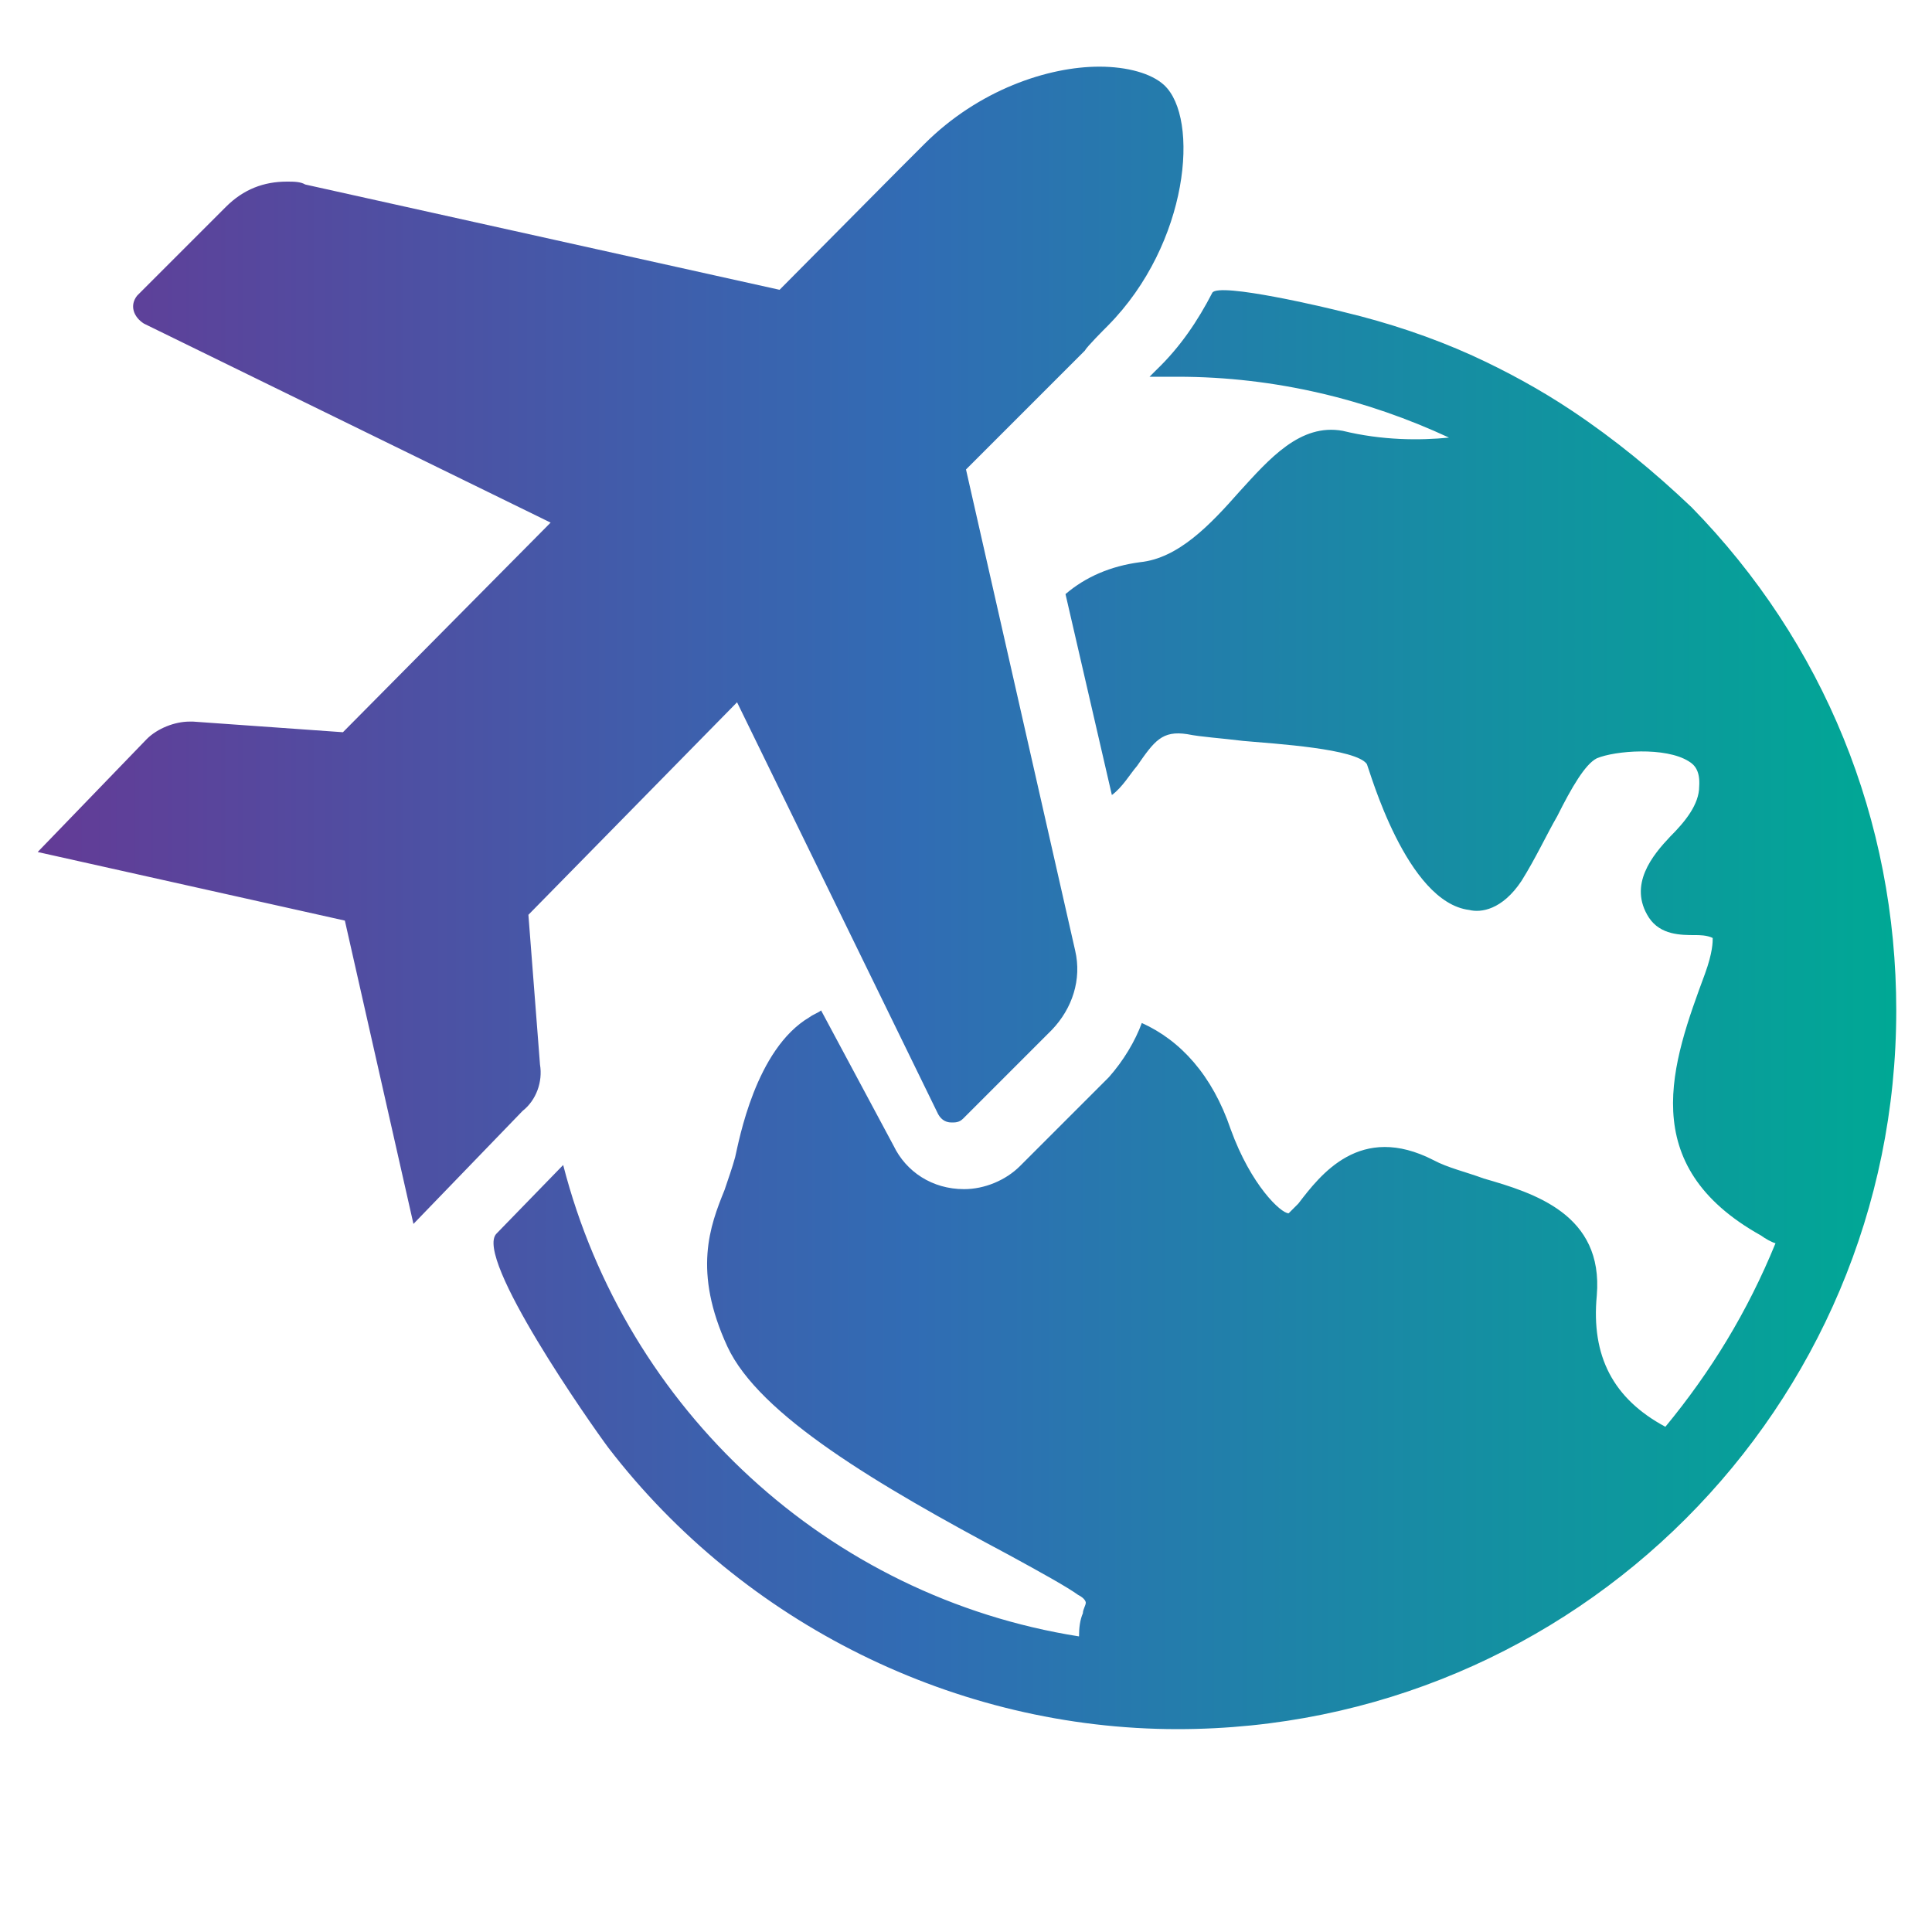
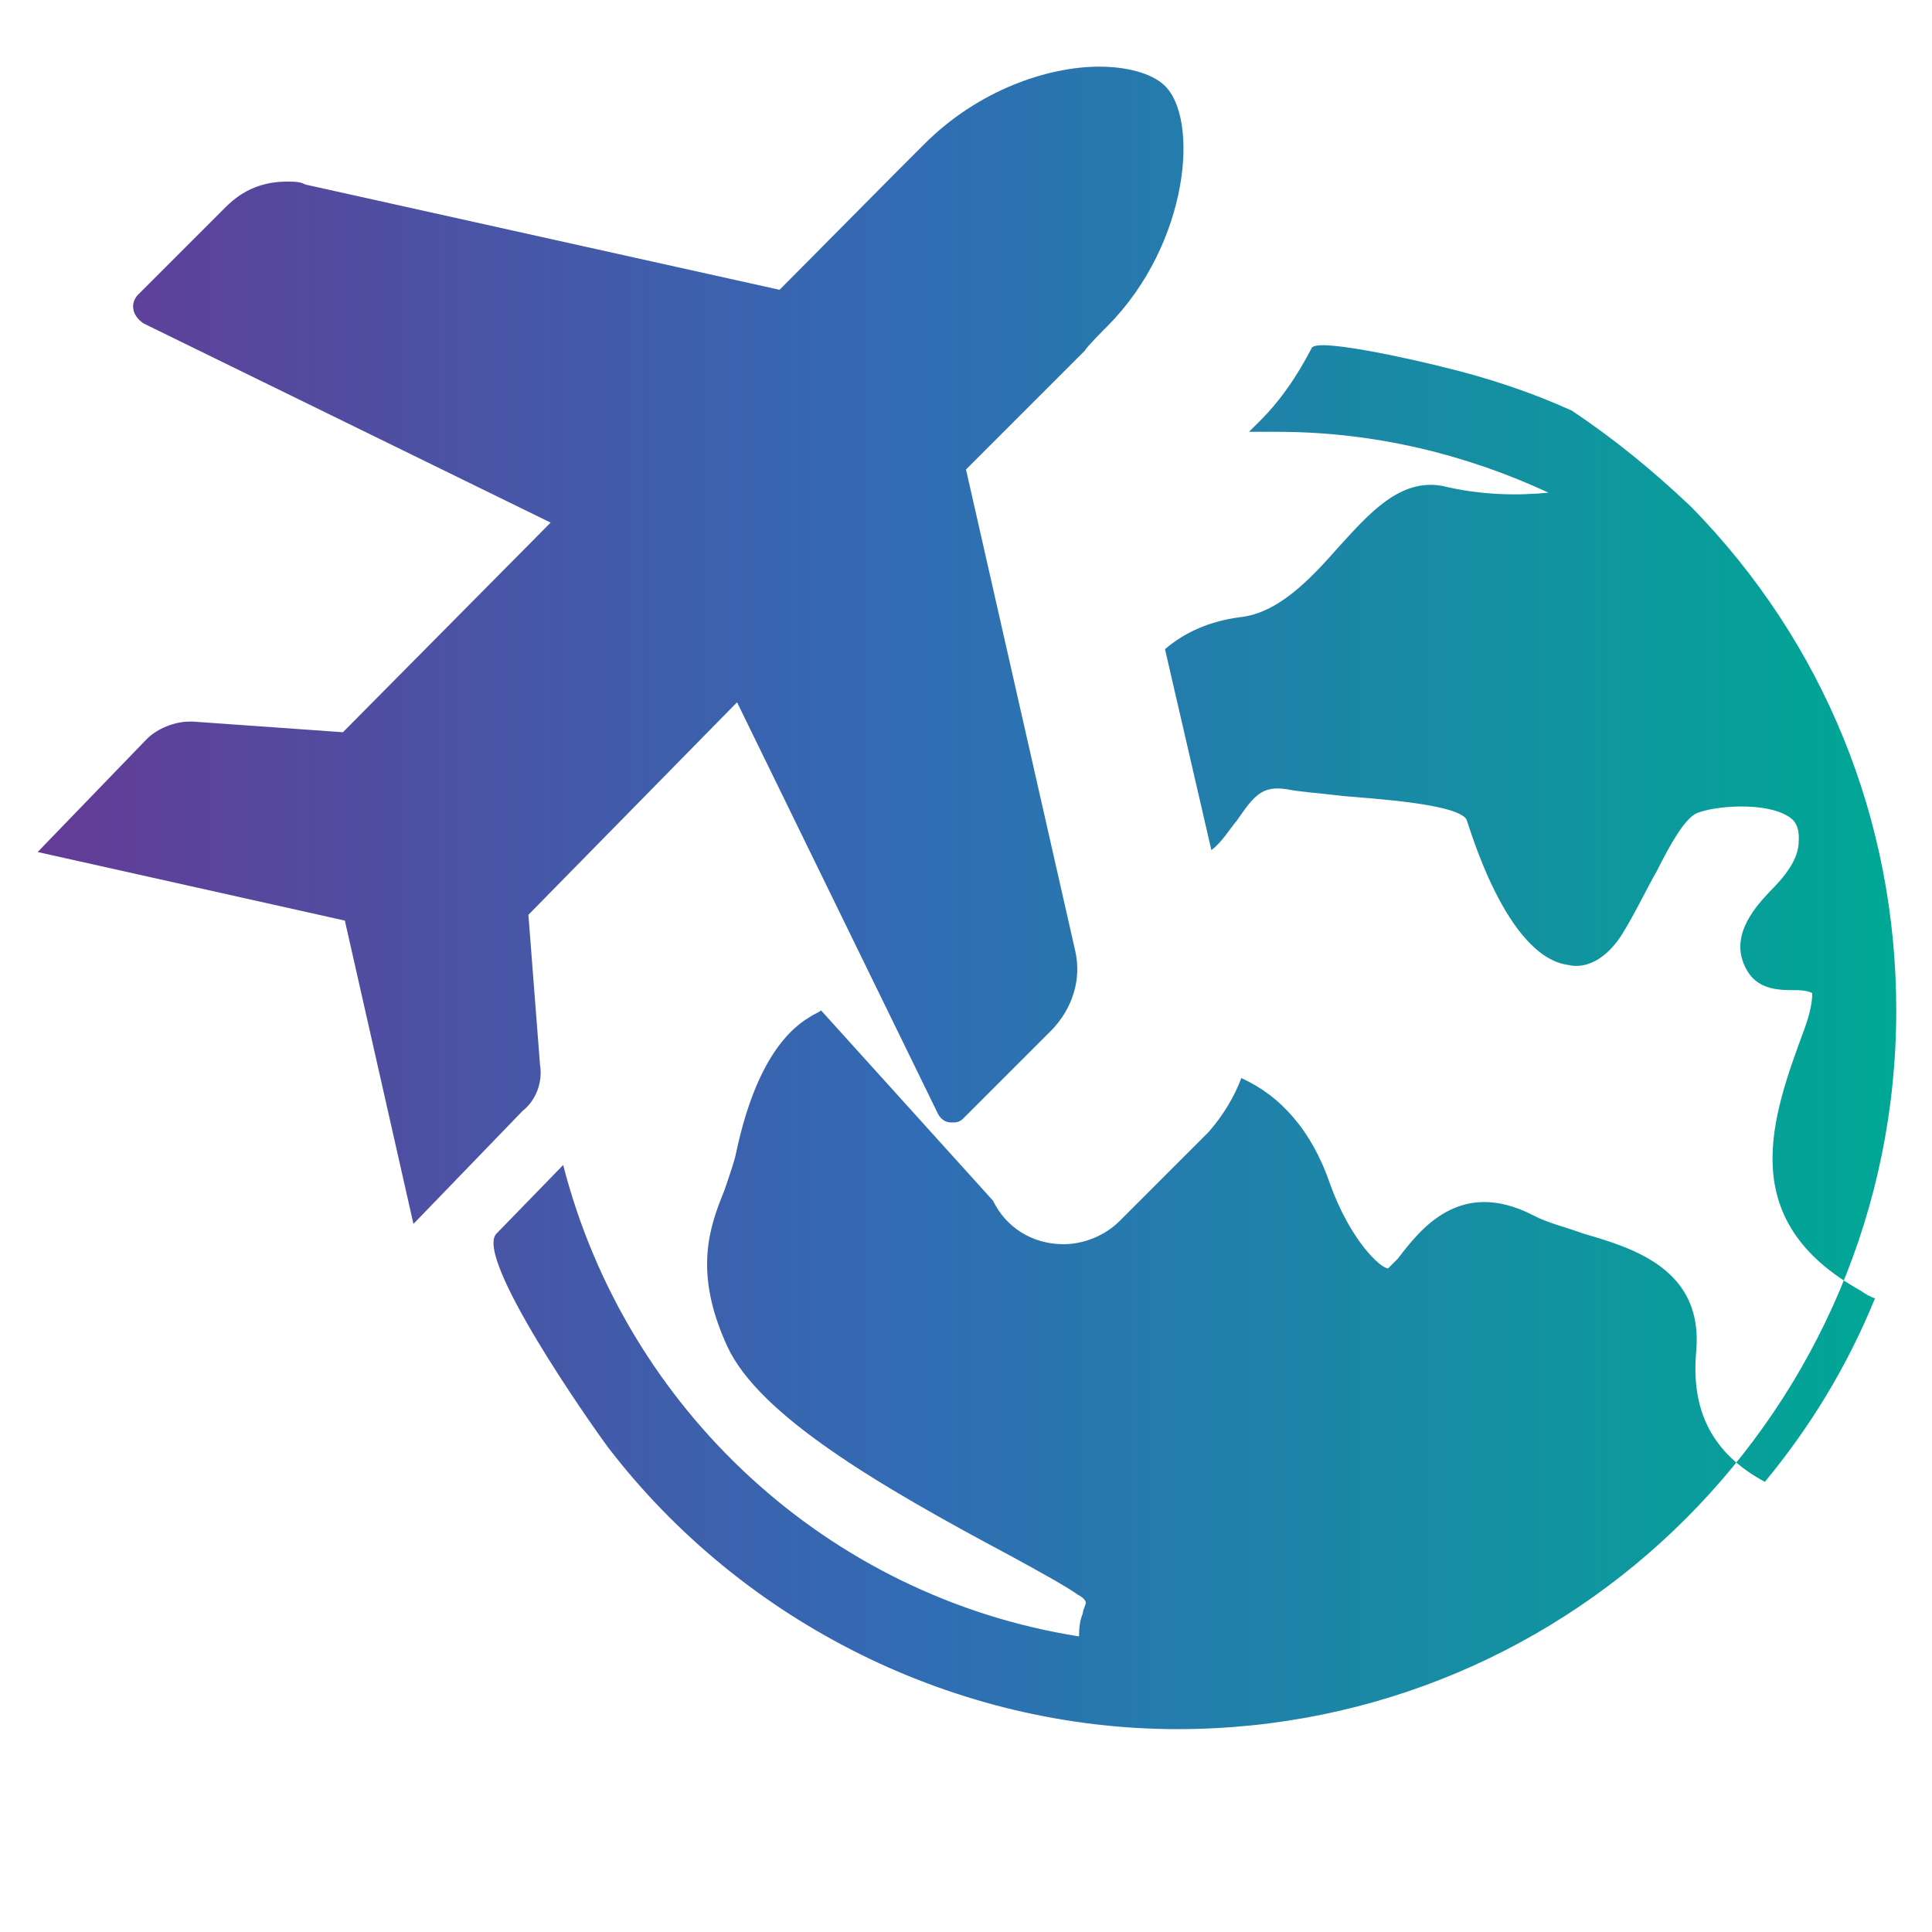
<svg xmlns="http://www.w3.org/2000/svg" version="1.1" id="Layer_1" x="0px" y="0px" viewBox="0 0 200 200" style="enable-background:new 0 0 200 200;" xml:space="preserve">
  <style type="text/css">
	.st0{fill:url(#SVGID_1_);}
</style>
  <g>
    <linearGradient id="SVGID_1_" gradientUnits="userSpaceOnUse" x1="3.89" y1="340.95" x2="196.109" y2="340.95" gradientTransform="matrix(1 0 0 1 0 -248)">
      <stop offset="0" style="stop-color:#633B96" />
      <stop offset="0.47" style="stop-color:#316CB4" />
      <stop offset="1" style="stop-color:#00A895" />
    </linearGradient>
-     <path class="st0" d="M35.7,95.3L3.9,88.2l11.3-11.7c1.1-1.1,2.9-1.8,4.4-1.8c0.3,0,0.3,0,0.4,0l15.5,1.1L57,54.1L14.9,33.5   c-1.1-0.7-1.5-1.9-0.7-2.9l9.2-9.2c1.8-1.8,3.9-2.6,6.3-2.6c0.7,0,1.4,0,1.9,0.3L80.7,30l12.4-12.5c0.4-0.4,1.9-1.9,2.6-2.6   c5.6-5.6,12.8-8,18.1-8c2.9,0,5.4,0.7,6.7,1.9c3.7,3.4,2.6,16.4-5.8,24.9c-0.4,0.4-2.2,2.2-2.4,2.6L100,48.6l11.3,49.8   c0.7,3-0.3,6-2.4,8.2l-9.2,9.2c-0.4,0.4-0.8,0.4-1.2,0.4c-0.7,0-1.2-0.4-1.5-1.1L76.3,72.7l-21.6,22l1.2,15.5   c0.3,1.8-0.4,3.7-1.8,4.8l-11.3,11.7L35.7,95.3z M162.7,42.5c-3.3-2.2-6.8-4.1-10.3-5.7c-4.2-1.9-8.7-3.4-13.3-4.5   c-1.5-0.4-12.9-3.1-13.6-2c-1.5,2.9-3.3,5.6-5.8,8c-0.3,0.3-0.4,0.4-0.7,0.7c0.8,0,1.9,0,2.9,0c10.2,0,19.7,2.4,28.1,6.3   c-3,0.3-6.9,0.3-11-0.7c-4.4-0.8-7.6,2.9-10.7,6.3c-3,3.4-6.3,6.9-10.3,7.3c-3,0.4-5.6,1.5-7.7,3.3l4.8,20.8c1.1-0.8,1.9-2.2,2.6-3   c1.8-2.6,2.6-3.7,5.2-3.3c1.5,0.3,3.4,0.4,5.8,0.7c3.4,0.3,11.7,0.8,12.8,2.4c0.3,0.7,4.1,14.3,10.6,15.1c1.2,0.3,3.4,0,5.4-3   c1.5-2.4,2.6-4.8,3.7-6.7c1.5-3,2.9-5.4,4.1-6c1.9-0.8,7.1-1.2,9.5,0.3c0.7,0.4,1.2,1.1,1.1,2.6c0,1.9-1.5,3.7-3,5.2   c-1.8,1.9-4.4,5-2.2,8.4c1.2,1.8,3.3,1.8,4.8,1.8c0.4,0,1.2,0,1.8,0.3c0,0.4,0,1.5-0.8,3.7c-3.4,9.2-7.3,19.8,5.8,27.1   c0.4,0.3,1.1,0.7,1.5,0.8c-2.9,7.1-6.7,13.3-11.4,19c-5.4-2.9-7.7-7.3-7.1-13.6c0.7-8.4-6.5-10.6-11.7-12.1   c-1.9-0.7-3.7-1.1-5.2-1.9c-7.6-3.9-11.7,1.5-14,4.5l-0.7,0.7c-0.3,0.3-0.3,0.3-0.3,0.3c-0.8,0-3.9-2.9-6-8.7   c-1.9-5.6-5.2-9.2-9.2-11c-0.7,1.9-1.9,3.9-3.4,5.6l-9.2,9.2c-1.5,1.5-3.7,2.4-5.8,2.4c-3.3,0-6-1.8-7.3-4.5L85,104.6   c-0.4,0.3-0.8,0.4-1.2,0.7c-5.6,3.3-7.3,12.8-7.7,14.5c-0.3,1.1-0.7,2.2-1.1,3.4c-1.5,3.7-3.3,8.4,0.3,16.2   c3.3,7.1,15.5,14.3,29.2,21.6c3.3,1.8,6,3.3,7.1,4.1c0.8,0.4,0.8,0.8,0.8,0.8c0,0.3-0.3,0.7-0.3,1.1c-0.3,0.7-0.4,1.5-0.4,2.4   c-26-4.1-46.9-23.5-53.4-48.8l-6.9,7.1c-2.4,2.4,9.8,19.8,11.6,22.2c14,18.2,36,29.1,58.9,29.1c41.1,0,74.4-33.3,74.4-74.4   c0-19.7-7.5-38.1-21.2-52.1C171.2,48.8,167.2,45.5,162.7,42.5z" />
+     <path class="st0" d="M35.7,95.3L3.9,88.2l11.3-11.7c1.1-1.1,2.9-1.8,4.4-1.8c0.3,0,0.3,0,0.4,0l15.5,1.1L57,54.1L14.9,33.5   c-1.1-0.7-1.5-1.9-0.7-2.9l9.2-9.2c1.8-1.8,3.9-2.6,6.3-2.6c0.7,0,1.4,0,1.9,0.3L80.7,30l12.4-12.5c0.4-0.4,1.9-1.9,2.6-2.6   c5.6-5.6,12.8-8,18.1-8c2.9,0,5.4,0.7,6.7,1.9c3.7,3.4,2.6,16.4-5.8,24.9c-0.4,0.4-2.2,2.2-2.4,2.6L100,48.6l11.3,49.8   c0.7,3-0.3,6-2.4,8.2l-9.2,9.2c-0.4,0.4-0.8,0.4-1.2,0.4c-0.7,0-1.2-0.4-1.5-1.1L76.3,72.7l-21.6,22l1.2,15.5   c0.3,1.8-0.4,3.7-1.8,4.8l-11.3,11.7L35.7,95.3z M162.7,42.5c-4.2-1.9-8.7-3.4-13.3-4.5   c-1.5-0.4-12.9-3.1-13.6-2c-1.5,2.9-3.3,5.6-5.8,8c-0.3,0.3-0.4,0.4-0.7,0.7c0.8,0,1.9,0,2.9,0c10.2,0,19.7,2.4,28.1,6.3   c-3,0.3-6.9,0.3-11-0.7c-4.4-0.8-7.6,2.9-10.7,6.3c-3,3.4-6.3,6.9-10.3,7.3c-3,0.4-5.6,1.5-7.7,3.3l4.8,20.8c1.1-0.8,1.9-2.2,2.6-3   c1.8-2.6,2.6-3.7,5.2-3.3c1.5,0.3,3.4,0.4,5.8,0.7c3.4,0.3,11.7,0.8,12.8,2.4c0.3,0.7,4.1,14.3,10.6,15.1c1.2,0.3,3.4,0,5.4-3   c1.5-2.4,2.6-4.8,3.7-6.7c1.5-3,2.9-5.4,4.1-6c1.9-0.8,7.1-1.2,9.5,0.3c0.7,0.4,1.2,1.1,1.1,2.6c0,1.9-1.5,3.7-3,5.2   c-1.8,1.9-4.4,5-2.2,8.4c1.2,1.8,3.3,1.8,4.8,1.8c0.4,0,1.2,0,1.8,0.3c0,0.4,0,1.5-0.8,3.7c-3.4,9.2-7.3,19.8,5.8,27.1   c0.4,0.3,1.1,0.7,1.5,0.8c-2.9,7.1-6.7,13.3-11.4,19c-5.4-2.9-7.7-7.3-7.1-13.6c0.7-8.4-6.5-10.6-11.7-12.1   c-1.9-0.7-3.7-1.1-5.2-1.9c-7.6-3.9-11.7,1.5-14,4.5l-0.7,0.7c-0.3,0.3-0.3,0.3-0.3,0.3c-0.8,0-3.9-2.9-6-8.7   c-1.9-5.6-5.2-9.2-9.2-11c-0.7,1.9-1.9,3.9-3.4,5.6l-9.2,9.2c-1.5,1.5-3.7,2.4-5.8,2.4c-3.3,0-6-1.8-7.3-4.5L85,104.6   c-0.4,0.3-0.8,0.4-1.2,0.7c-5.6,3.3-7.3,12.8-7.7,14.5c-0.3,1.1-0.7,2.2-1.1,3.4c-1.5,3.7-3.3,8.4,0.3,16.2   c3.3,7.1,15.5,14.3,29.2,21.6c3.3,1.8,6,3.3,7.1,4.1c0.8,0.4,0.8,0.8,0.8,0.8c0,0.3-0.3,0.7-0.3,1.1c-0.3,0.7-0.4,1.5-0.4,2.4   c-26-4.1-46.9-23.5-53.4-48.8l-6.9,7.1c-2.4,2.4,9.8,19.8,11.6,22.2c14,18.2,36,29.1,58.9,29.1c41.1,0,74.4-33.3,74.4-74.4   c0-19.7-7.5-38.1-21.2-52.1C171.2,48.8,167.2,45.5,162.7,42.5z" />
  </g>
</svg>